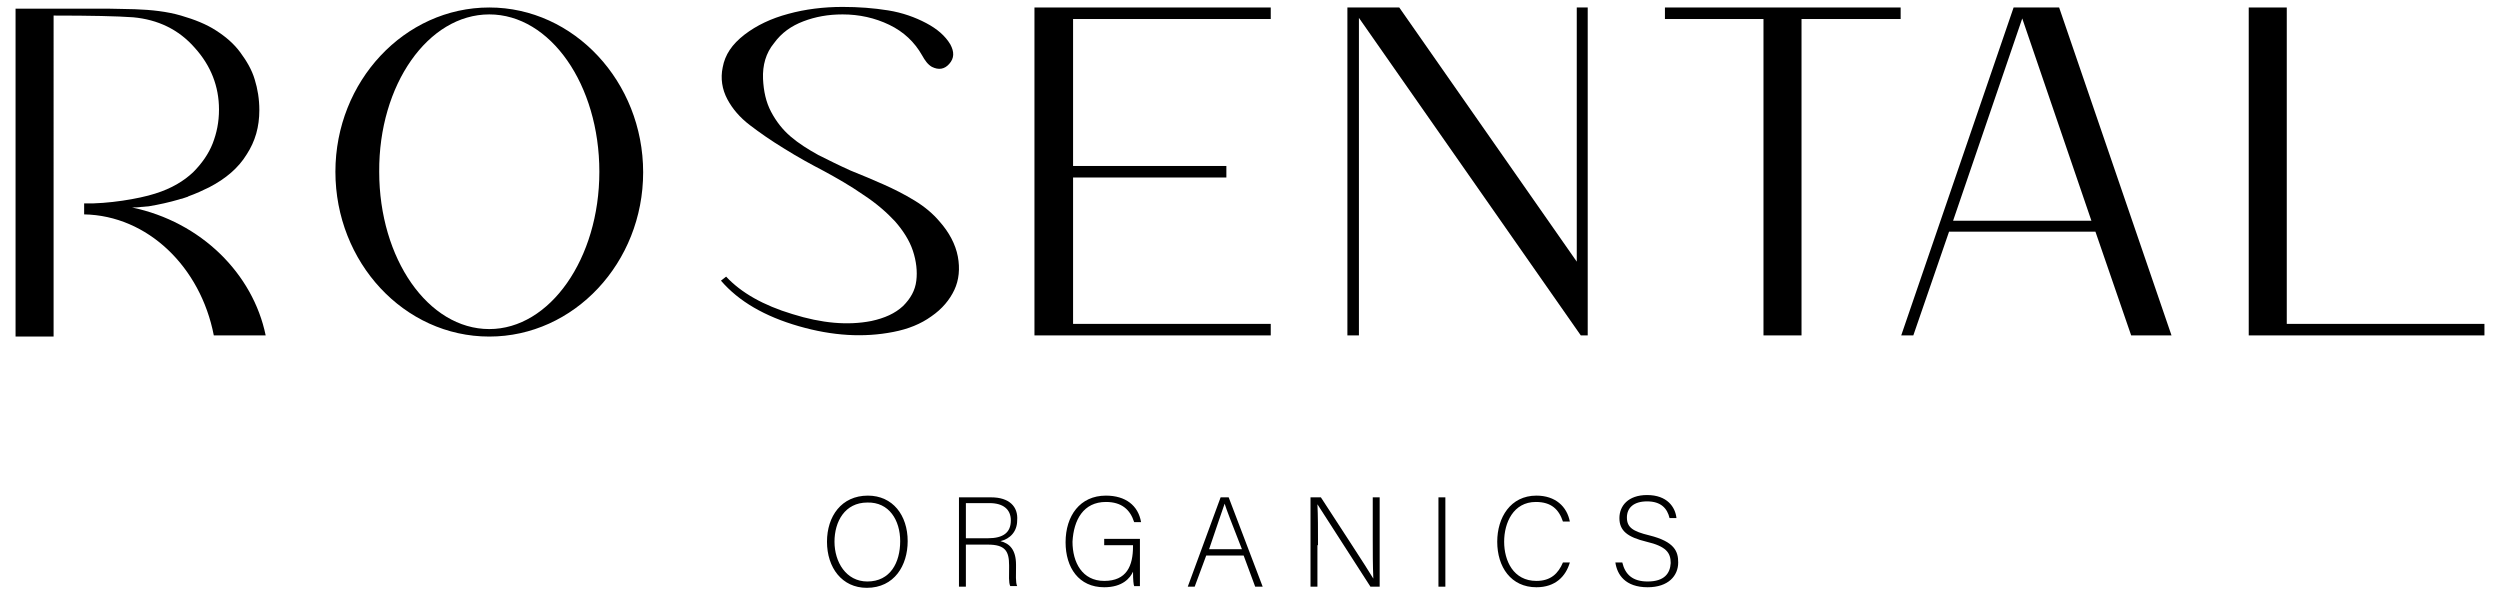
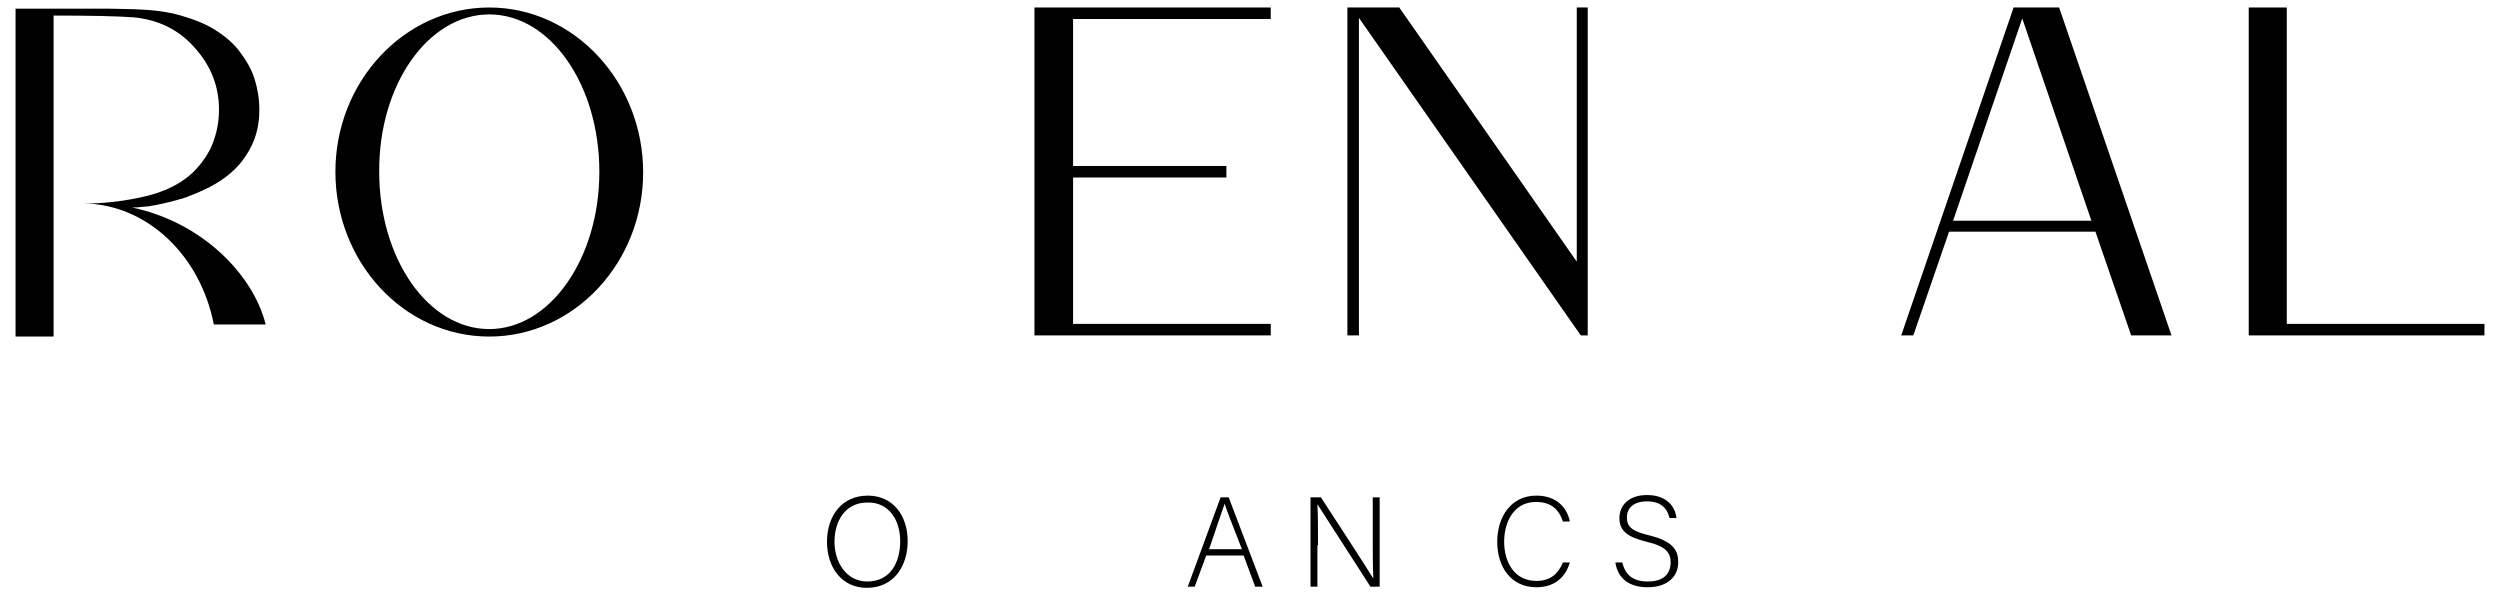
<svg xmlns="http://www.w3.org/2000/svg" version="1.1" id="Ebene_1" x="0px" y="0px" viewBox="0 0 433.8 103.3" style="enable-background:new 0 0 433.8 103.3;" xml:space="preserve">
  <g>
    <path d="M84.9,58.4c14.7,0,26.7-12.8,26.7-28.5S99.6,1.3,84.9,1.3S58.2,14.1,58.2,29.8S70.1,58.4,84.9,58.4z M84.9,2.5   c10.6,0,19.1,12.2,19.1,27.3s-8.6,27.3-19.1,27.3c-10.6,0-19.1-12.2-19.1-27.3C65.7,14.7,74.3,2.5,84.9,2.5z" />
-     <polygon points="288.9,1.3 288.9,2.6 288.9,3.3 306,3.3 306,58.2 312.6,58.2 312.6,3.3 329.8,3.3 329.8,2.6 329.8,1.3  " />
    <polygon points="396.8,56.2 396.8,1.3 390.2,1.3 390.2,58.2 391.9,58.2 431.1,58.2 431.1,57 431.1,56.2  " />
    <path d="M369.8,58.2h7L357.3,1.3h-7.9l-19.5,56.9h2.1l6.2-18h25.4L369.8,58.2z M350.9,3.2l12,35.1h-24L350.9,3.2z" />
    <polygon points="186.2,1.3 179.5,1.3 179.5,58.2 186.2,58.2 220.5,58.2 220.5,57 220.5,56.2 186.2,56.2 186.2,30.8 212.8,30.8    212.8,30.4 212.8,29.2 212.8,28.8 186.2,28.8 186.2,3.3 220.5,3.3 220.5,2.6 220.5,1.3  " />
-     <path d="M151.2,55.7c2.3-0.5,4.1-1.3,5.5-2.6c1.3-1.3,2.1-2.7,2.3-4.4c0.2-1.6,0-3.4-0.6-5.2s-1.7-3.5-3.1-5.1   c-1.4-1.5-3.2-3.1-5.5-4.6c-2.3-1.6-4.6-2.9-6.8-4.1c-2.3-1.2-4.5-2.4-6.9-3.9c-2.3-1.4-4.3-2.8-6-4.1c-1.7-1.3-3-2.8-3.9-4.5   s-1.2-3.6-0.8-5.5c0.4-2.2,1.6-4,3.8-5.7c2.1-1.6,4.6-2.8,7.6-3.6c2.9-0.8,6.1-1.2,9.4-1.2c2.8,0,5.4,0.2,7.9,0.6s4.7,1.2,6.6,2.2   s3.3,2.2,4.2,3.7c0.7,1.3,0.7,2.4-0.2,3.4c-0.8,0.9-1.8,1.1-3,0.5c-0.7-0.4-1.2-1.1-1.7-2c-1.3-2.3-3.2-4.1-5.7-5.3   s-5.2-1.8-8.1-1.8c-2.5,0-4.7,0.4-6.8,1.2s-3.8,2-5.1,3.8c-1.4,1.7-2,3.8-1.9,6.2c0.1,2.1,0.5,4,1.4,5.7s2,3.1,3.4,4.3   c1.4,1.2,3,2.2,4.8,3.2c1.8,0.9,3.6,1.8,5.6,2.7c2,0.8,3.9,1.6,5.7,2.4c1.8,0.8,3.6,1.7,5.4,2.8s3.2,2.3,4.3,3.6   c1.7,1.9,2.8,4,3.2,6.1s0.2,4.1-0.6,5.8s-2.1,3.3-4,4.6c-1.8,1.3-4,2.2-6.6,2.7c-5.1,1-10.5,0.7-16.4-1s-10.4-4.3-13.5-7.9L126,48   c2.6,2.8,6.5,5,11.5,6.5C142.6,56.1,147.1,56.5,151.2,55.7z" />
-     <path d="M22.9,36L22.9,36c0.4,0,1,0,1.7-0.1h0.1c0.3,0,0.7-0.1,1.1-0.1c1.8-0.3,3.6-0.7,5.3-1.2c0.2-0.1,0.5-0.1,0.7-0.2   c0.1,0,0.2-0.1,0.3-0.1c0.2-0.1,0.4-0.1,0.6-0.2h-0.1c1.4-0.5,2.7-1.1,3.7-1.6c2.9-1.5,5.1-3.4,6.5-5.7c1.5-2.3,2.2-4.8,2.2-7.7   c0-1.9-0.3-3.7-0.8-5.3c-0.5-1.7-1.4-3.2-2.5-4.7s-2.5-2.7-4.2-3.8s-3.7-1.9-6.1-2.6s-5.1-1-8-1.1c-1.5,0-3.1-0.1-4.8-0.1   s-3.4,0-5.2,0s-3.1,0-3.9,0H2.7v56.9h6.6V2.7c6.4,0,11,0.1,13.8,0.3c4.3,0.4,7.9,2.1,10.7,5.3C36.6,11.4,38,15,38,19   c0,2.2-0.4,4.1-1.1,5.9c-0.7,1.8-1.9,3.5-3.4,5c-1.6,1.5-3.7,2.8-6.6,3.7c-2.8,0.9-8.2,1.8-12.3,1.7l0,0l0,0v1.9   c11,0.2,20.2,9.1,22.5,21h9C43.9,47.5,34.9,38.5,22.9,36z" />
+     <path d="M22.9,36L22.9,36c0.4,0,1,0,1.7-0.1h0.1c0.3,0,0.7-0.1,1.1-0.1c1.8-0.3,3.6-0.7,5.3-1.2c0.2-0.1,0.5-0.1,0.7-0.2   c0.1,0,0.2-0.1,0.3-0.1c0.2-0.1,0.4-0.1,0.6-0.2h-0.1c1.4-0.5,2.7-1.1,3.7-1.6c2.9-1.5,5.1-3.4,6.5-5.7c1.5-2.3,2.2-4.8,2.2-7.7   c0-1.9-0.3-3.7-0.8-5.3c-0.5-1.7-1.4-3.2-2.5-4.7s-2.5-2.7-4.2-3.8s-3.7-1.9-6.1-2.6s-5.1-1-8-1.1c-1.5,0-3.1-0.1-4.8-0.1   s-3.4,0-5.2,0s-3.1,0-3.9,0H2.7v56.9h6.6V2.7c6.4,0,11,0.1,13.8,0.3c4.3,0.4,7.9,2.1,10.7,5.3C36.6,11.4,38,15,38,19   c0,2.2-0.4,4.1-1.1,5.9c-0.7,1.8-1.9,3.5-3.4,5c-1.6,1.5-3.7,2.8-6.6,3.7c-2.8,0.9-8.2,1.8-12.3,1.7l0,0l0,0c11,0.2,20.2,9.1,22.5,21h9C43.9,47.5,34.9,38.5,22.9,36z" />
    <polygon points="273.6,1.3 273.6,45.4 242.8,1.3 235.8,1.3 233.8,1.3 233.8,58.2 234.6,58.2 235.8,58.2 235.8,58.2 235.8,3.1    274.3,58.2 275.5,58.2 275.5,47.5 275.5,1.3 274.3,1.3  " />
    <path d="M143.5,94c0,4.5,2.6,8,6.9,8c4.8,0,7.1-3.9,7.1-8.1c0-4.5-2.6-7.9-6.9-7.9C146,86,143.5,89.6,143.5,94z M156.2,93.9   c0,3.7-1.7,7-5.7,7c-3.7,0-5.7-3.4-5.7-6.9s1.8-6.8,5.7-6.8C154.3,87.1,156.2,90.3,156.2,93.9z" />
-     <path d="M172,86.3h-5.6v15.5h1.2v-7.3h3.8c3,0,3.7,1.1,3.7,3.6v0.4c0,1.3-0.1,2.6,0.2,3.2h1.2c-0.3-0.6-0.2-2.1-0.2-3.2V98   c0-2.6-1.1-3.7-2.7-4.1c1.7-0.4,2.9-1.7,2.9-3.6C176.7,87.9,175.1,86.3,172,86.3z M171.4,93.4h-3.8v-6.1h4.1c2.4,0,3.7,1.1,3.7,3   C175.4,92.4,174.1,93.4,171.4,93.4z" />
-     <path d="M191.9,87.1c2.7,0,4.2,1.3,4.9,3.5h1.2c-0.5-2.9-2.7-4.6-6.1-4.6c-4.5,0-7,3.5-7,8.1c0,4.4,2.3,7.8,6.7,7.8   c3.2,0,4.5-1.6,5-2.7c0,1.5,0.1,2.3,0.2,2.5h1v-8.2h-6.2v1.1h5v0.2c0,3.4-1.1,6-5,6c-3.8,0-5.5-3.2-5.5-6.8   C186.3,90.2,188,87.1,191.9,87.1z" />
    <path d="M215.8,96.4l2,5.4h1.3l-5.9-15.5h-1.4l-5.7,15.5h1.2l2-5.4H215.8z M212.5,87.4L212.5,87.4c0.3,1,1.2,3.3,3,7.9h-5.7   C211.1,91.4,212.1,88.6,212.5,87.4z" />
    <path d="M228.7,94.6c0-2.8,0-5.1-0.1-7.1l0,0c1.1,1.7,6.9,10.7,9.2,14.3h1.6V86.3h-1.2v7c0,2.5,0,4.8,0.1,7.1l0,0   c-1-1.7-6.7-10.4-9.1-14.1h-1.8v15.5h1.2v-7.2H228.7z" />
-     <rect x="249.6" y="86.3" width="1.2" height="15.5" />
    <path d="M266.5,87.1c2.7,0,4,1.3,4.7,3.4h1.2c-0.5-2.6-2.5-4.5-5.8-4.5c-4.5,0-6.8,3.8-6.8,8c0,4.4,2.4,7.9,6.8,7.9   c3.3,0,5.1-1.9,5.8-4.3h-1.2c-0.8,1.9-2.1,3.2-4.6,3.2c-4,0-5.6-3.5-5.6-6.8C261,90.7,262.6,87.1,266.5,87.1z" />
    <path d="M285.9,100.9c-2.6,0-3.9-1.2-4.4-3.3h-1.2c0.3,2.1,1.7,4.3,5.6,4.3c3.6,0,5.3-2,5.3-4.3c0-1.9-0.6-3.6-5-4.7   c-2.9-0.7-3.9-1.4-3.9-3.1s1.2-2.8,3.5-2.8c2.4,0,3.5,1.2,3.9,2.9h1.2c-0.2-1.9-1.6-4-5.1-4c-3.3,0-4.8,1.9-4.8,4   c0,2.2,1.4,3.3,4.7,4.1c3.4,0.8,4.2,1.9,4.2,3.7C289.8,99.5,288.8,100.9,285.9,100.9z" />
  </g>
</svg>